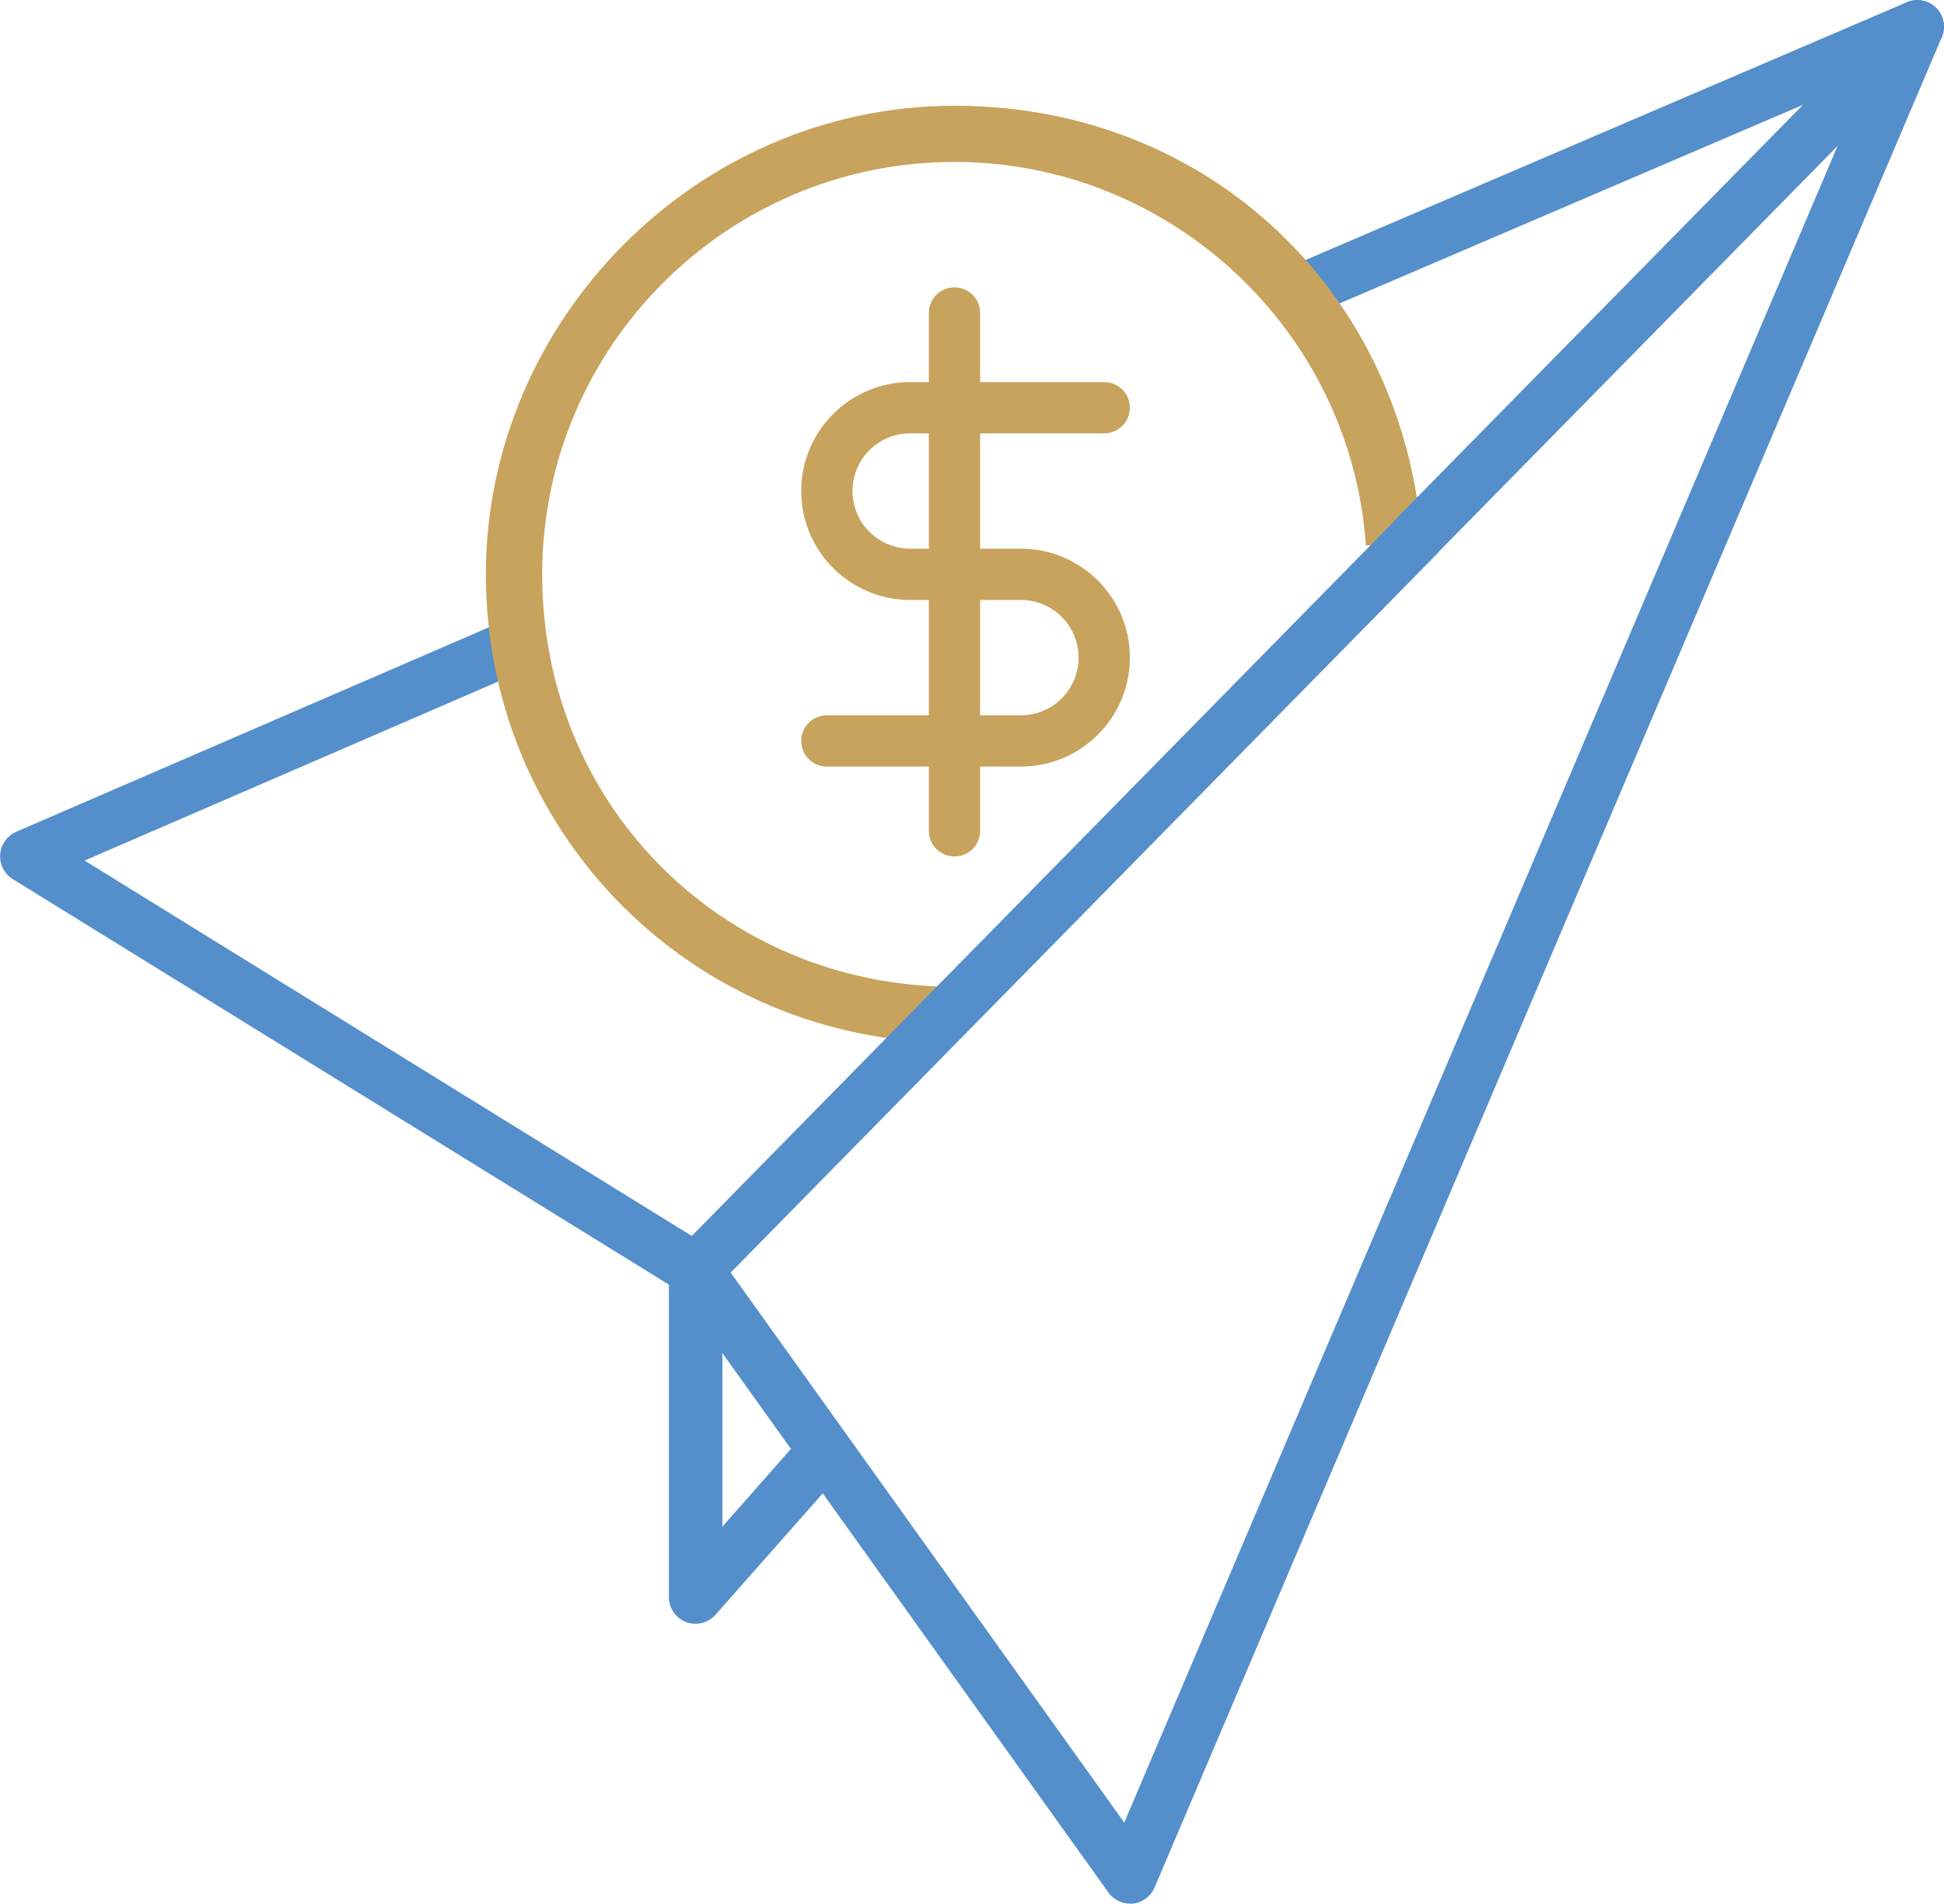
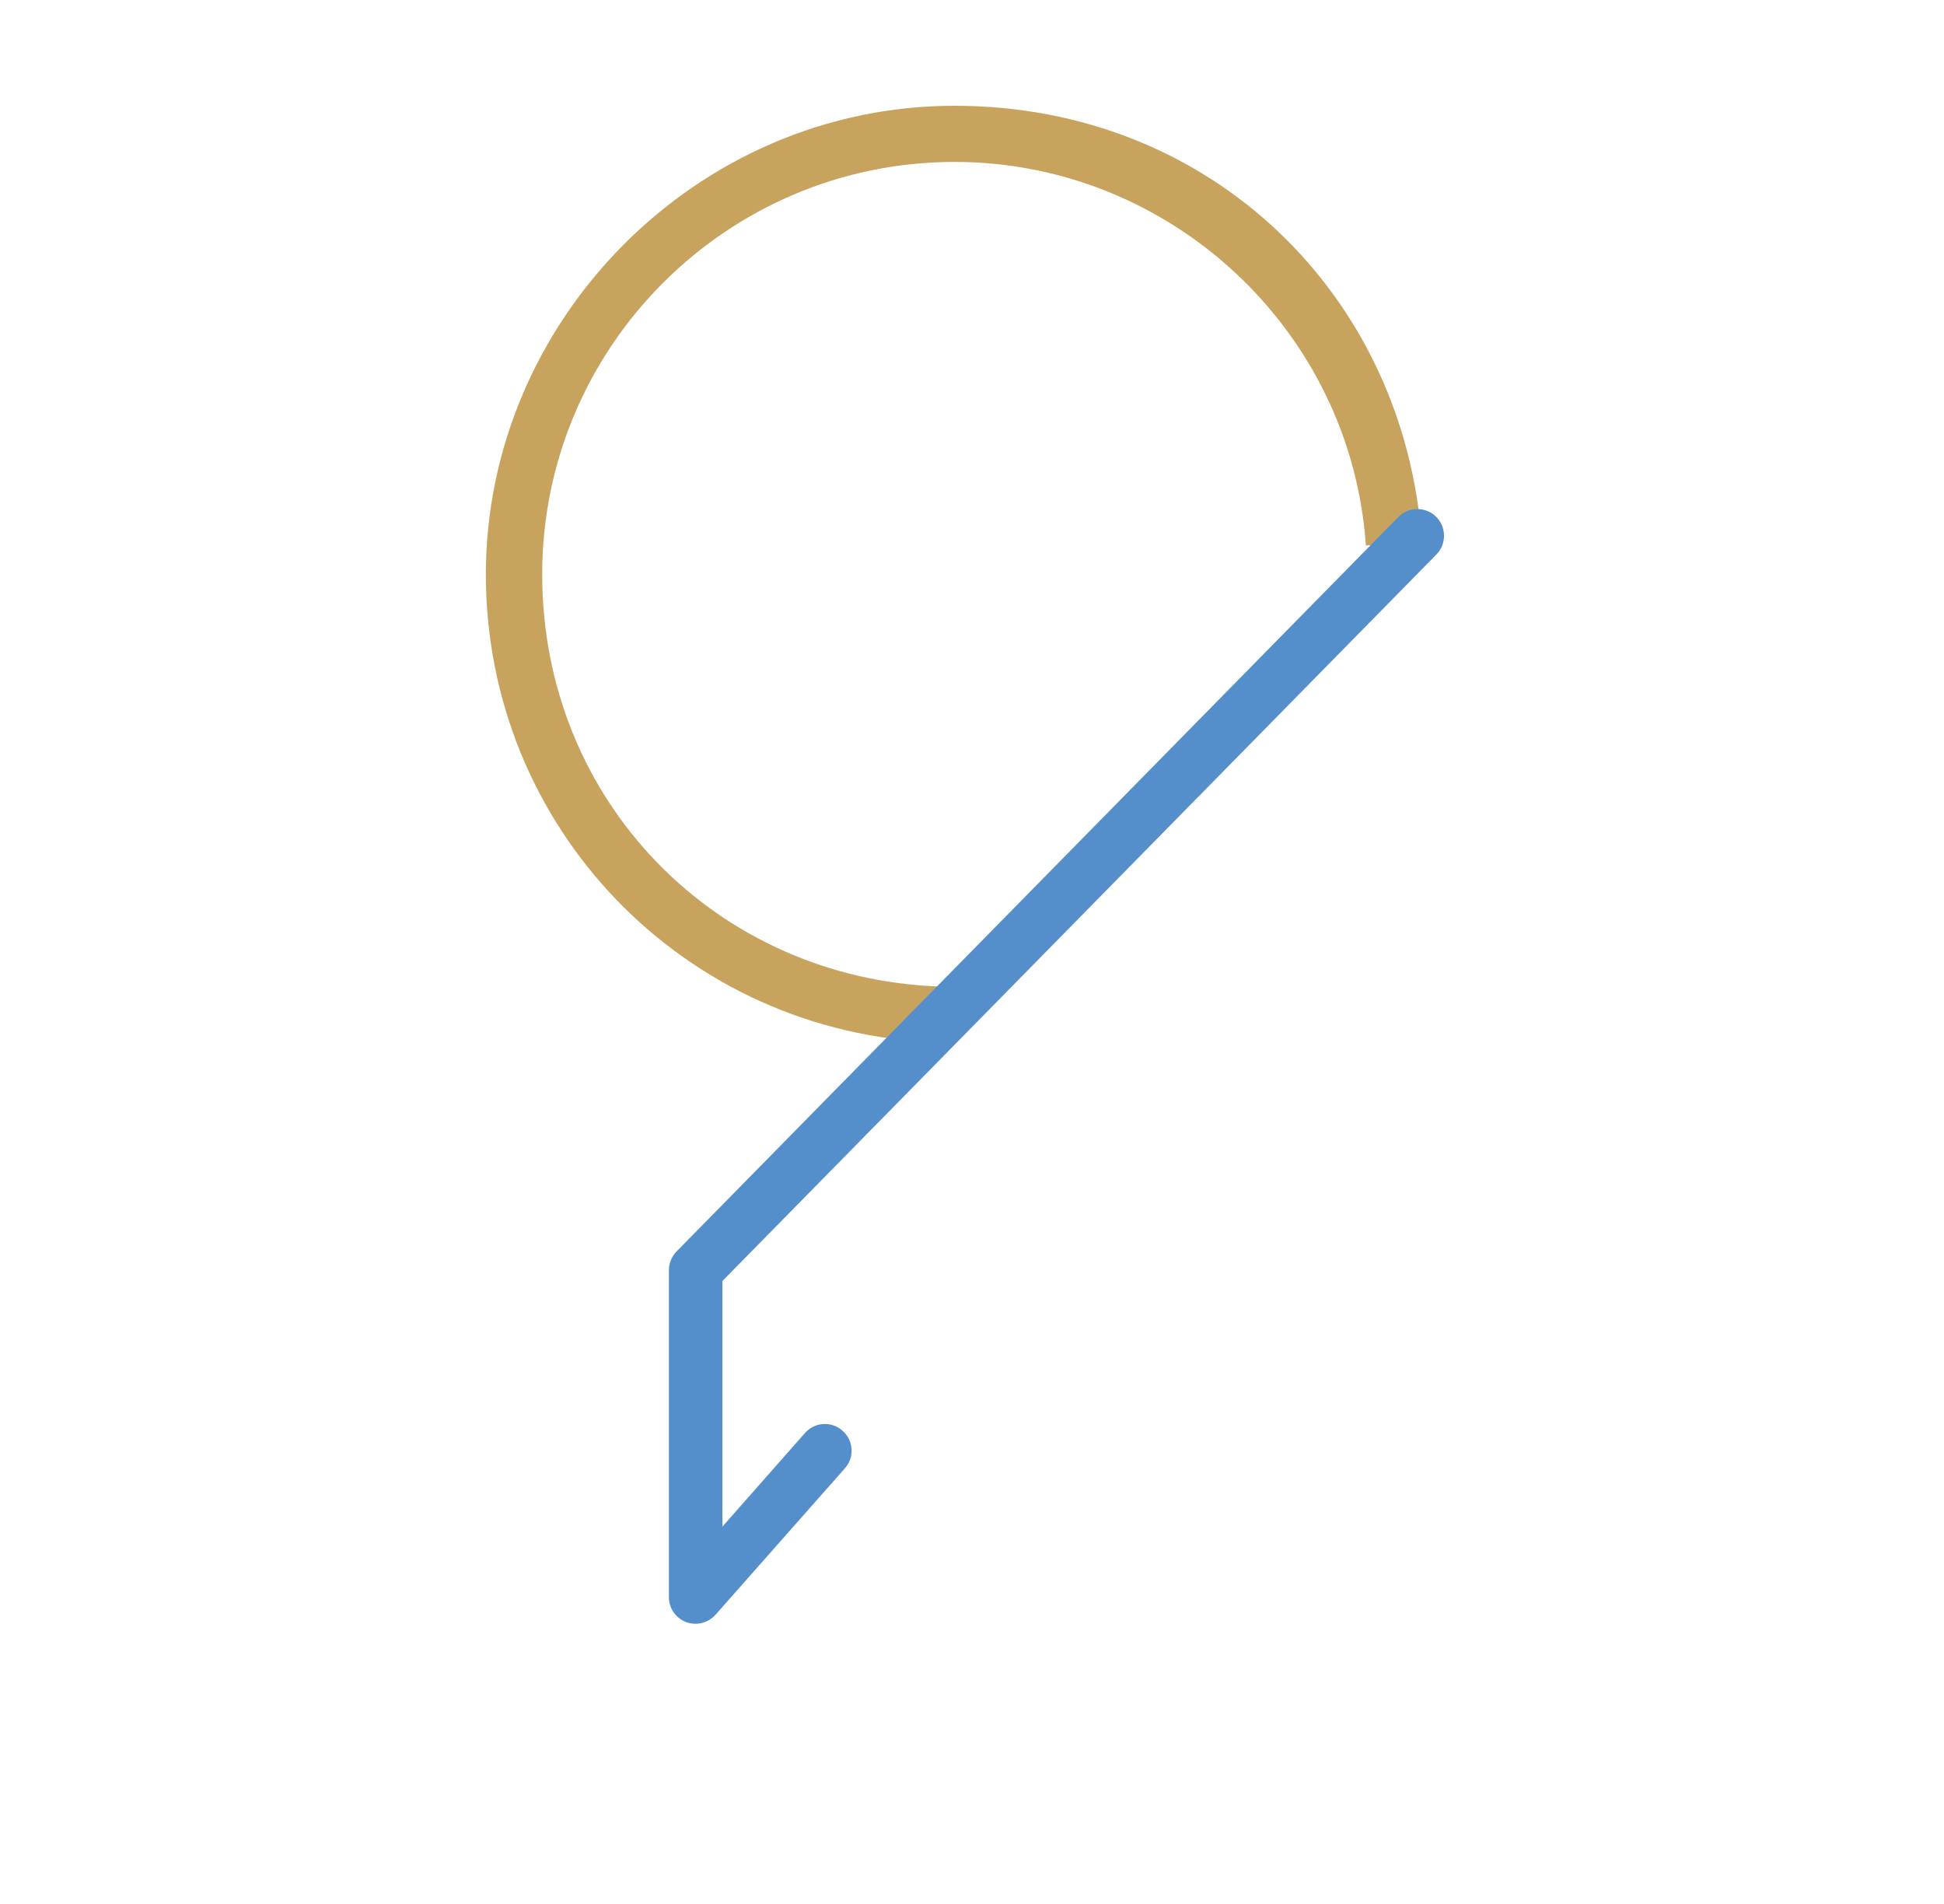
<svg xmlns="http://www.w3.org/2000/svg" id="Layer_2" data-name="Layer 2" viewBox="0 0 103.87 101.69">
  <defs>
    <style>
      .cls-1 {
        fill: #558fcb;
      }

      .cls-2 {
        fill: #c8a35d;
      }
    </style>
  </defs>
  <g id="Layer_1-2" data-name="Layer 1">
    <g>
-       <path class="cls-2" d="M54.55,40.95h-10.37c-.76,0-1.37-.61-1.37-1.37s.61-1.37,1.37-1.37h10.37c1.7,0,3.08-1.38,3.08-3.08s-1.38-3.08-3.08-3.08h-5.92c-3.21,0-5.82-2.61-5.82-5.82s2.61-5.82,5.82-5.82h10.37c.76,0,1.37.61,1.37,1.37s-.61,1.37-1.37,1.37h-10.37c-1.7,0-3.08,1.38-3.08,3.08s1.38,3.08,3.08,3.08h5.92c3.21,0,5.82,2.61,5.82,5.82s-2.61,5.82-5.82,5.82Z" />
-       <path class="cls-2" d="M51,45.75c-.76,0-1.37-.61-1.37-1.37v-27.66c0-.76.61-1.37,1.37-1.37s1.37.61,1.37,1.37v27.66c0,.76-.61,1.37-1.37,1.37Z" />
-       <path class="cls-1" d="M60.38,101.69c-.46,0-.89-.22-1.16-.6l-23.05-32.2L.68,46.96c-.45-.28-.71-.79-.67-1.32s.37-.99.86-1.21l25.99-11.24c.72-.31,1.56.02,1.88.74.31.72-.02,1.56-.74,1.88l-23.48,10.16,33.41,20.65c.16.1.3.23.41.38l21.73,30.36L99.74,4.14l-29.22,12.52c-.72.31-1.56-.02-1.87-.75-.31-.72.03-1.56.75-1.87L101.88.12c.53-.23,1.16-.11,1.57.3.41.41.53,1.03.3,1.57l-42.06,98.84c-.2.47-.64.8-1.16.86-.05,0-.1,0-.16,0Z" />
      <path class="cls-2" d="M50.1,55.69c-13.53-.48-24.14-11.46-24.14-25.01S37.2,5.65,51,5.65s24.07,10.23,24.97,23.28l-2.99.21c-.79-11.49-10.45-20.49-21.98-20.49-12.15,0-22.03,9.88-22.03,22.03s9.33,21.6,21.24,22.02l-.11,3Z" />
      <path class="cls-1" d="M37.16,86.74c-.17,0-.34-.03-.5-.09-.55-.21-.92-.74-.92-1.33v-17.47c0-.37.15-.73.41-1l38.56-39.23c.55-.56,1.46-.57,2.02-.02s.57,1.46.02,2.02l-38.15,38.81v13.12l4.41-5c.52-.59,1.42-.65,2.01-.12.59.52.65,1.42.12,2.01l-6.91,7.82c-.28.31-.67.48-1.07.48Z" />
-       <path class="cls-1" d="M75.72,30.03c-.36,0-.72-.14-1-.41-.56-.55-.57-1.46-.02-2.02L101.42.43c.55-.56,1.46-.57,2.02-.02s.57,1.46.02,2.02l-26.72,27.18c-.28.28-.65.43-1.02.43Z" />
    </g>
  </g>
</svg>